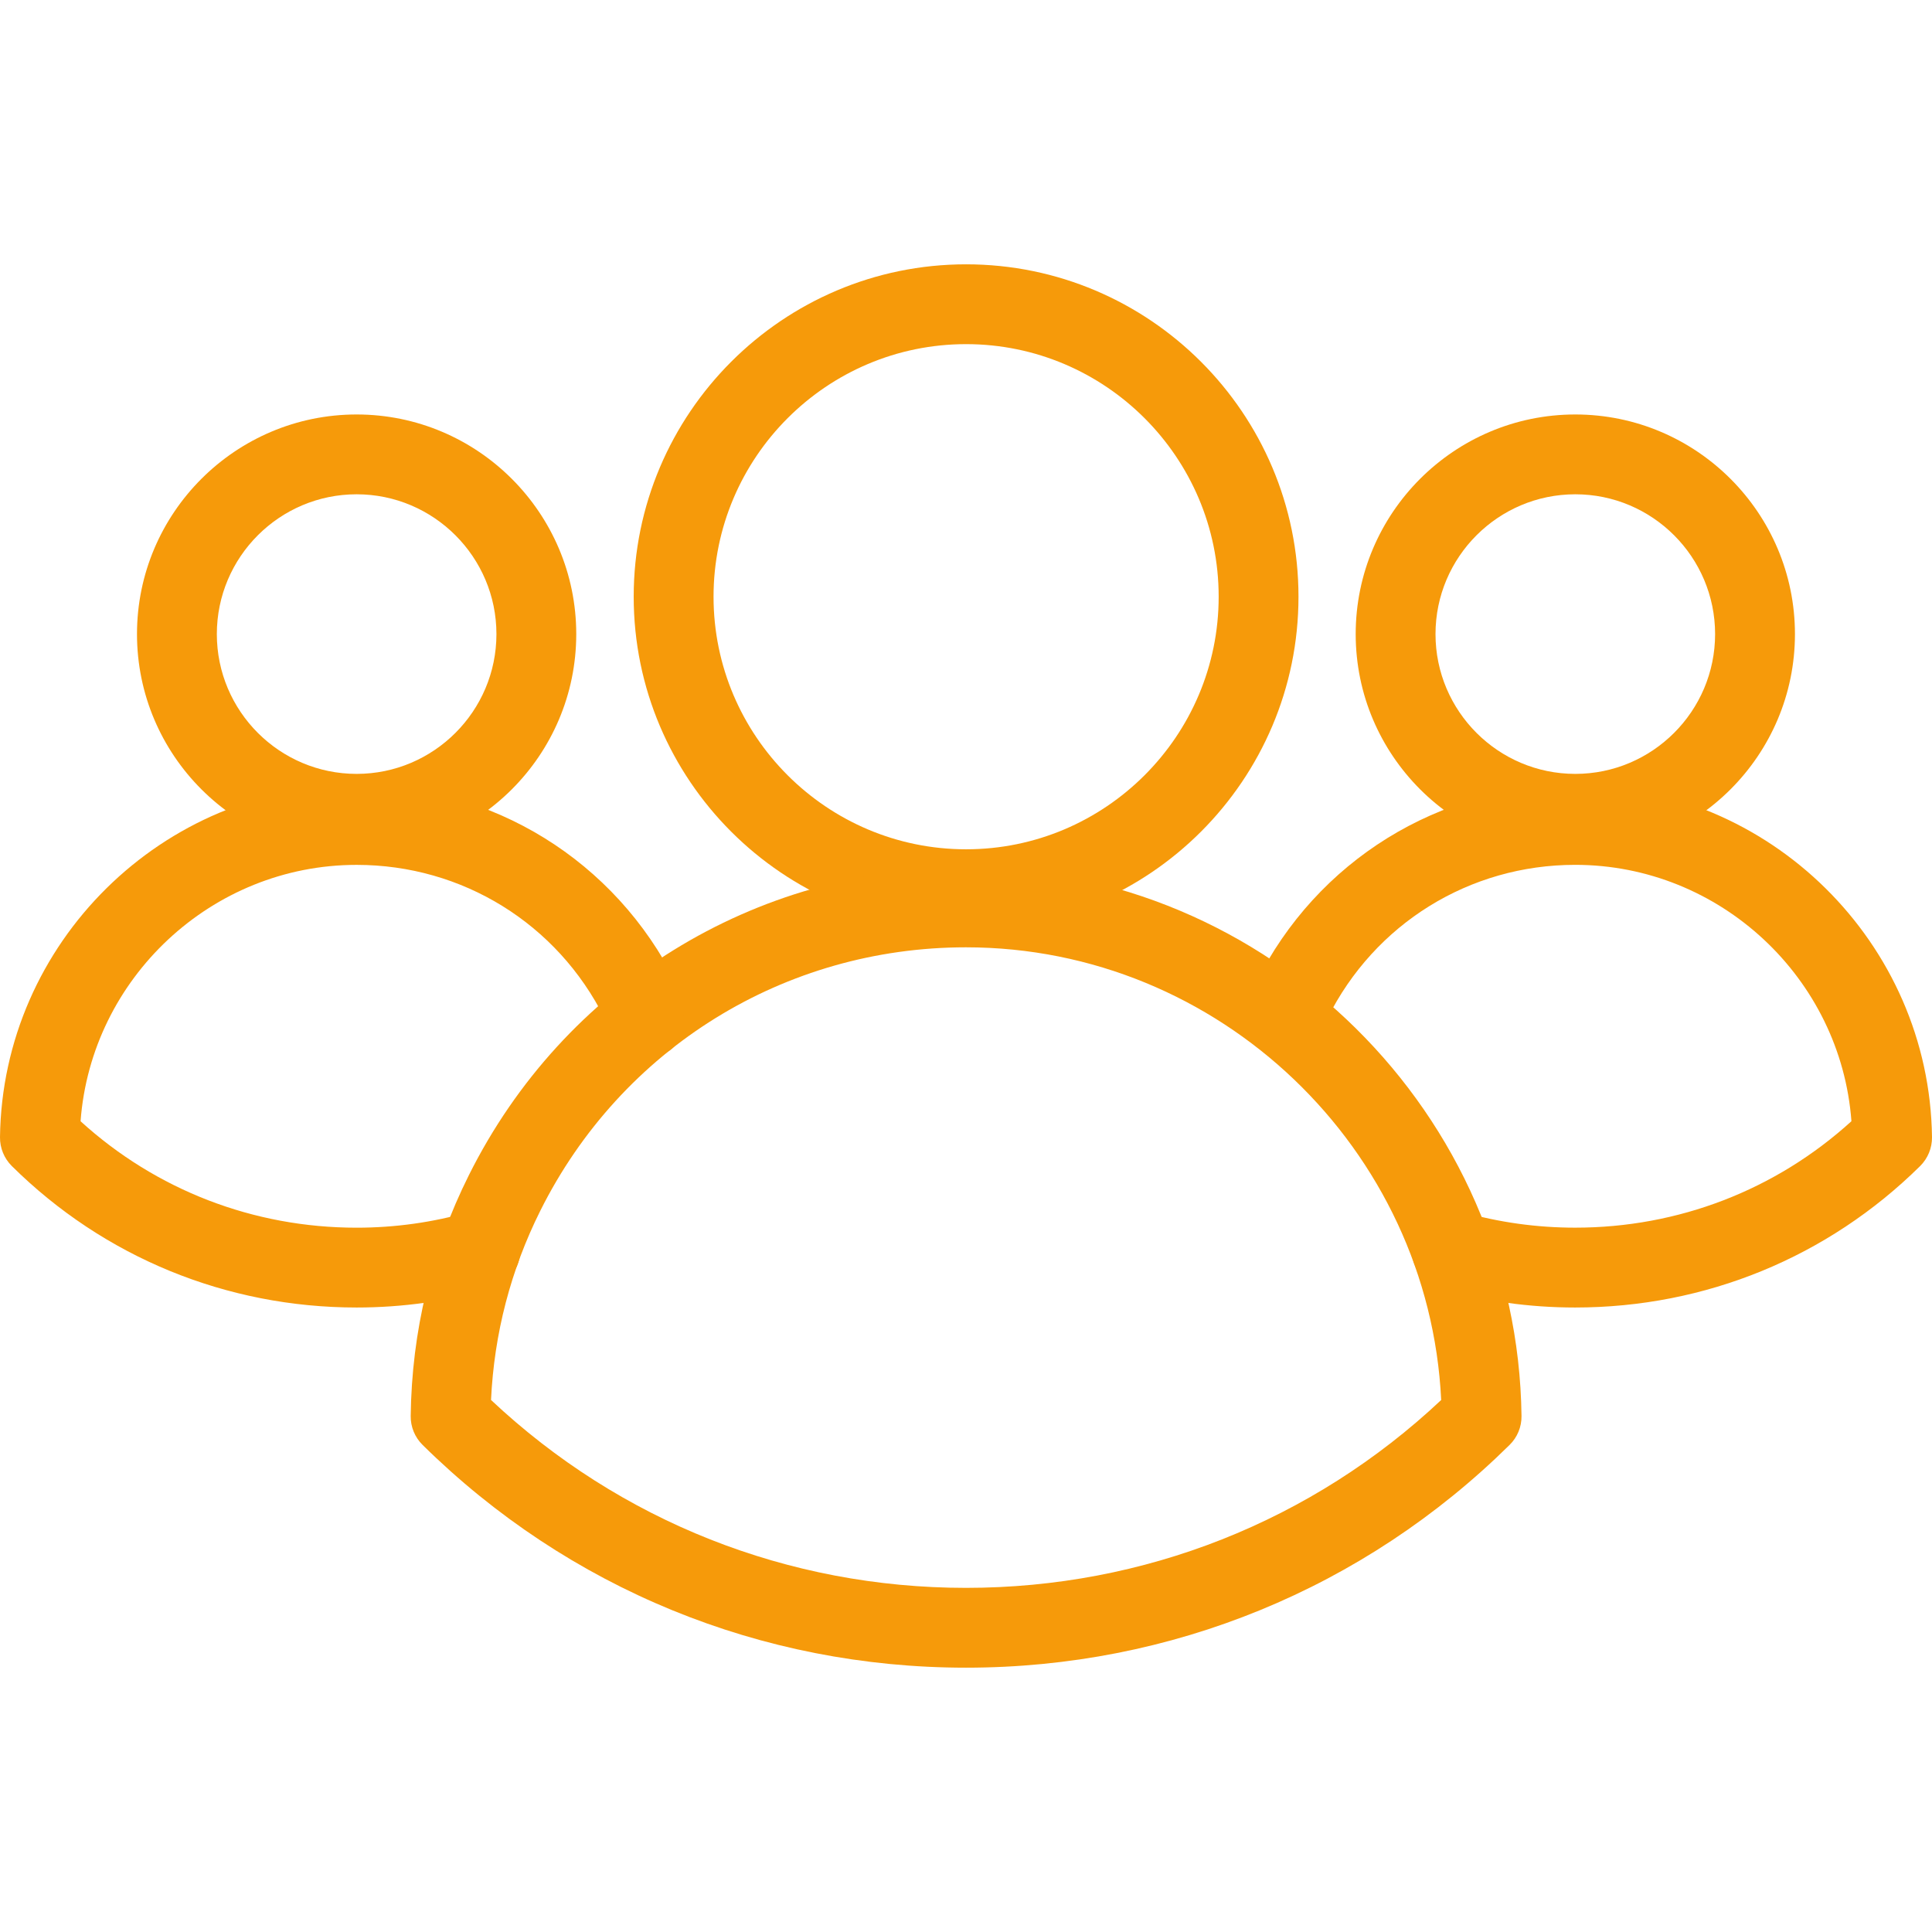
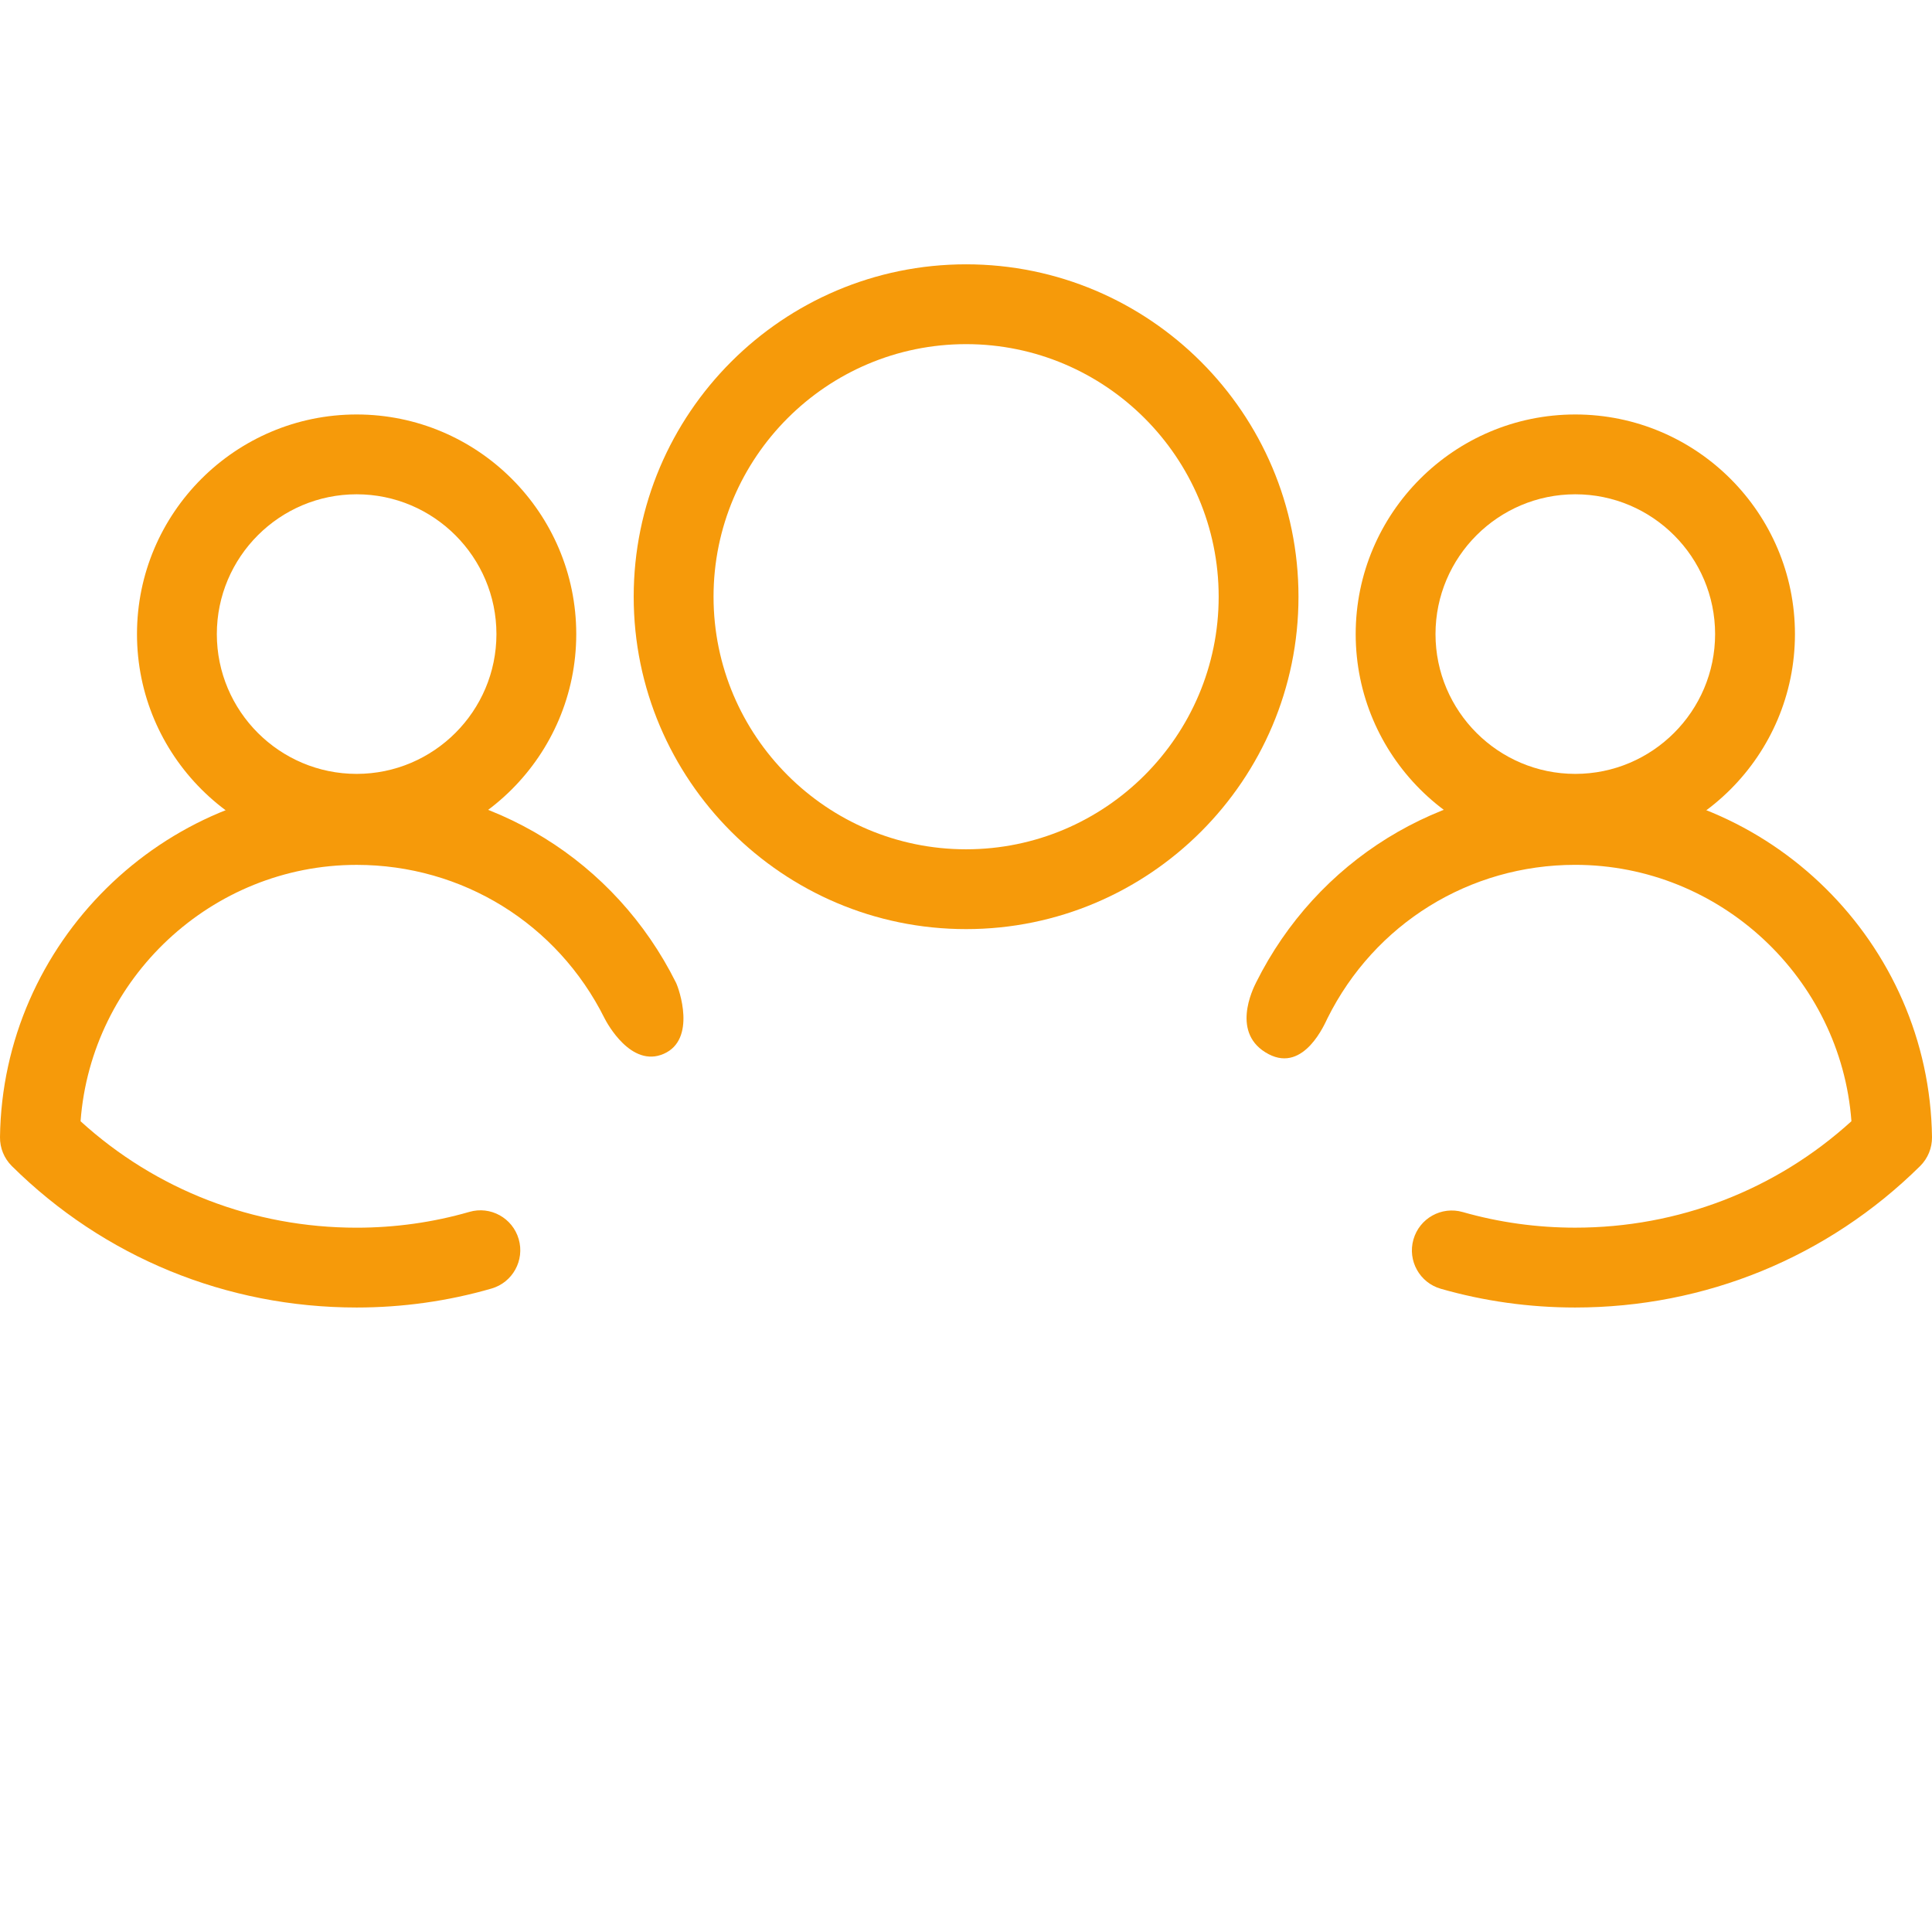
<svg xmlns="http://www.w3.org/2000/svg" width="64" height="64" viewBox="0 0 64 64" fill="none">
  <g clip-path="url(#clip0_5665_16254)">
    <path d="M32.003 30.778C25.932 30.778 20.992 25.838 20.992 19.767C20.992 13.695 25.932 8.756 32.003 8.756C38.075 8.756 43.014 13.695 43.014 19.767C43.014 25.838 38.075 30.778 32.003 30.778ZM32.003 11.4C27.39 11.4 23.637 15.154 23.637 19.767C23.637 24.38 27.39 28.134 32.003 28.134C36.616 28.134 40.37 24.38 40.37 19.767C40.37 15.154 36.616 11.4 32.003 11.4Z" fill="#F69A0A" />
-     <path d="M31.999 55.244C25.215 55.244 18.822 52.623 13.998 47.864C13.742 47.611 13.6 47.266 13.605 46.906C13.64 44.104 14.288 41.419 15.533 38.927C18.671 32.642 24.98 28.737 32 28.737C42.022 28.737 50.277 36.888 50.402 46.906C50.407 47.266 50.265 47.611 50.008 47.864C45.185 52.624 38.789 55.244 31.999 55.244ZM16.266 46.376C20.54 50.394 26.105 52.6 31.999 52.6C37.899 52.6 43.467 50.394 47.741 46.377C47.34 38.058 40.393 31.381 31.999 31.381C25.989 31.381 20.585 34.725 17.898 40.108C16.917 42.074 16.369 44.18 16.266 46.376Z" fill="#F69A0A" />
    <path d="M52.184 28.28C48.173 28.28 44.909 25.016 44.909 21.004C44.909 16.993 48.173 13.73 52.184 13.73C56.196 13.73 59.46 16.994 59.46 21.005C59.46 25.017 56.197 28.28 52.184 28.28ZM52.184 16.374C49.631 16.374 47.553 18.452 47.553 21.005C47.553 23.558 49.631 25.636 52.184 25.636C54.737 25.636 56.815 23.558 56.815 21.005C56.815 18.452 54.738 16.374 52.184 16.374Z" fill="#F69A0A" />
    <path d="M52.179 43.313C50.666 43.313 49.169 43.105 47.731 42.693C47.028 42.493 46.621 41.761 46.822 41.059C47.023 40.356 47.753 39.949 48.456 40.151C49.659 40.494 50.912 40.668 52.179 40.668C55.597 40.668 58.825 39.42 61.331 37.142C60.98 32.41 56.987 28.649 52.179 28.649C48.682 28.649 45.538 30.596 43.976 33.728C43.895 33.888 43.209 35.538 42.028 34.922C40.752 34.256 41.504 32.758 41.611 32.544C43.623 28.512 47.673 26.005 52.179 26.005C58.615 26.005 63.918 31.237 64 37.67C64.004 38.029 63.862 38.374 63.607 38.627C60.549 41.649 56.49 43.313 52.179 43.313Z" fill="#F69A0A" />
    <path d="M11.814 28.28C7.802 28.28 4.538 25.016 4.538 21.004C4.538 16.993 7.802 13.73 11.814 13.73C15.825 13.73 19.089 16.994 19.089 21.005C19.089 25.017 15.825 28.28 11.814 28.28ZM11.814 16.374C9.26 16.374 7.183 18.452 7.183 21.005C7.183 23.558 9.261 25.636 11.814 25.636C14.367 25.636 16.445 23.558 16.445 21.005C16.445 18.452 14.367 16.374 11.814 16.374Z" fill="#F69A0A" />
    <path d="M11.814 43.313C7.5 43.313 3.444 41.648 0.392 38.627C0.137 38.374 -0.004 38.029 0 37.67C0.082 31.239 5.382 26.006 11.814 26.006C16.324 26.006 20.377 28.512 22.391 32.548C22.495 32.755 23.079 34.43 21.988 34.909C20.909 35.383 20.107 33.892 20.026 33.731C18.462 30.596 15.315 28.65 11.814 28.65C7.01 28.65 3.02 32.41 2.669 37.143C5.17 39.42 8.395 40.669 11.814 40.669C13.091 40.669 14.346 40.492 15.546 40.146C16.247 39.941 16.98 40.346 17.183 41.048C17.386 41.749 16.982 42.483 16.281 42.685C14.842 43.101 13.339 43.313 11.814 43.313Z" fill="#F69A0A" />
  </g>
  <defs>
    <clipPath id="clip0_5665_16254">
      <rect width="64" height="64" fill="white" />
    </clipPath>
  </defs>
</svg>